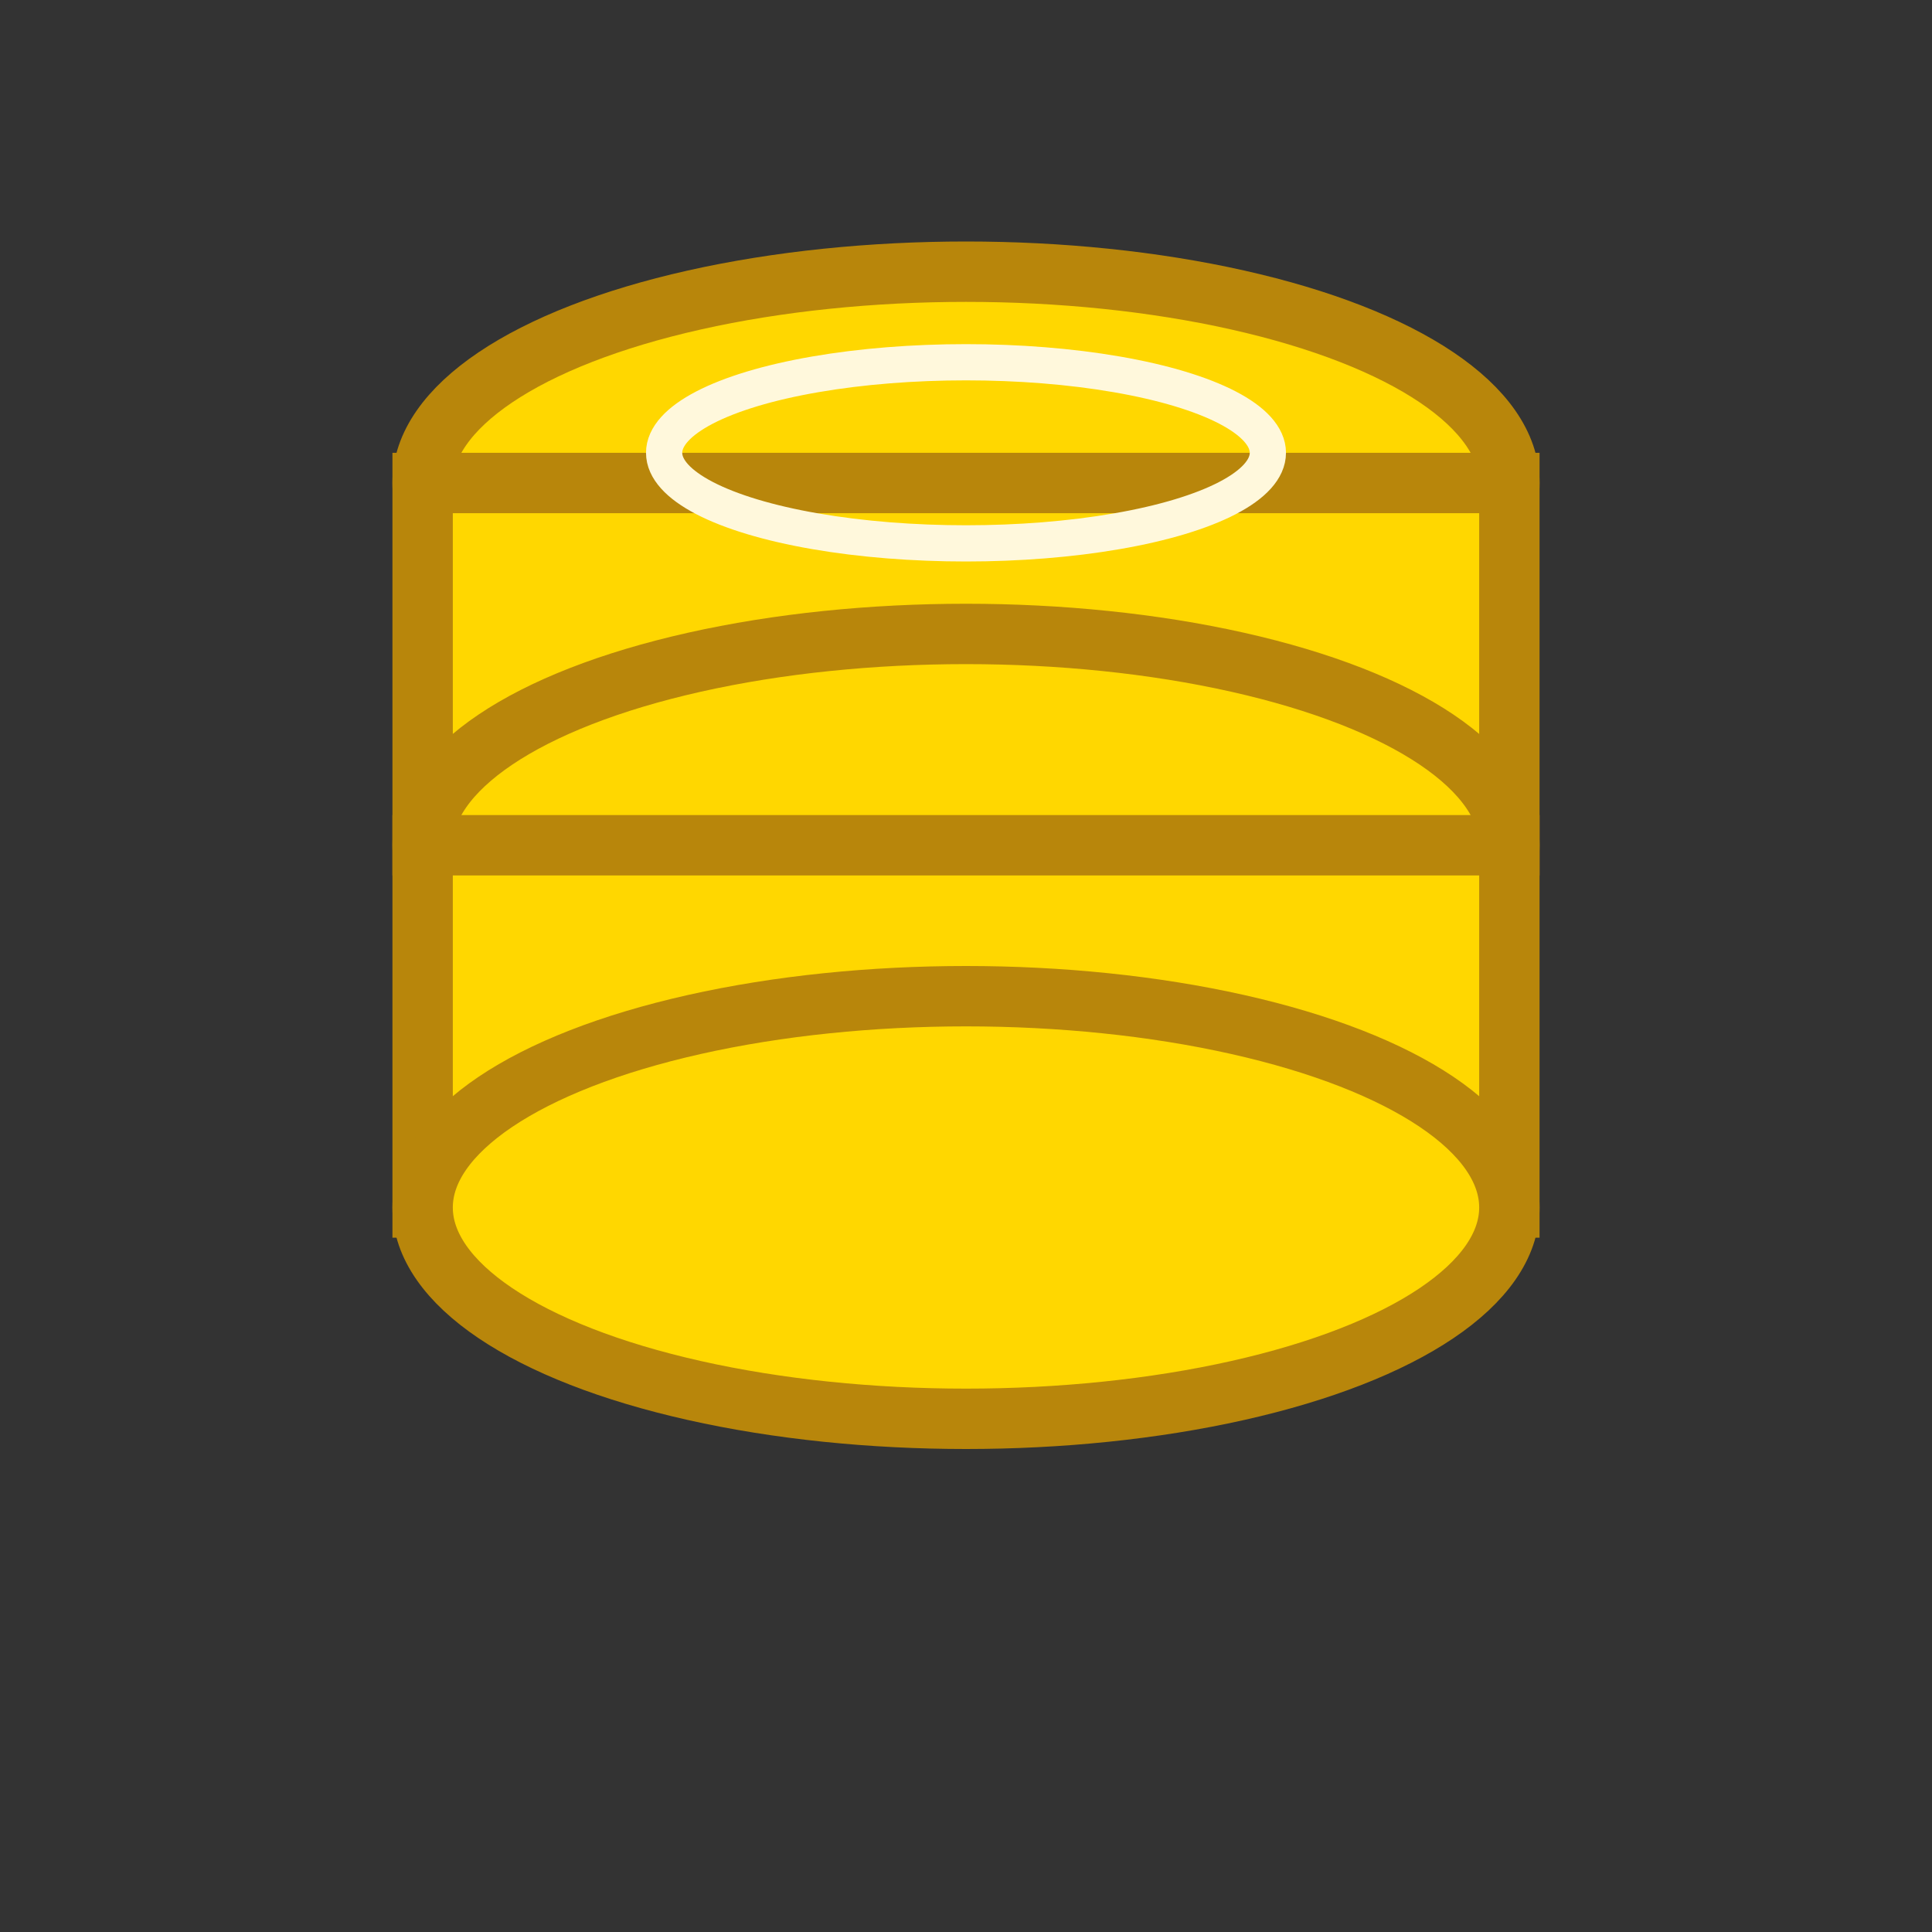
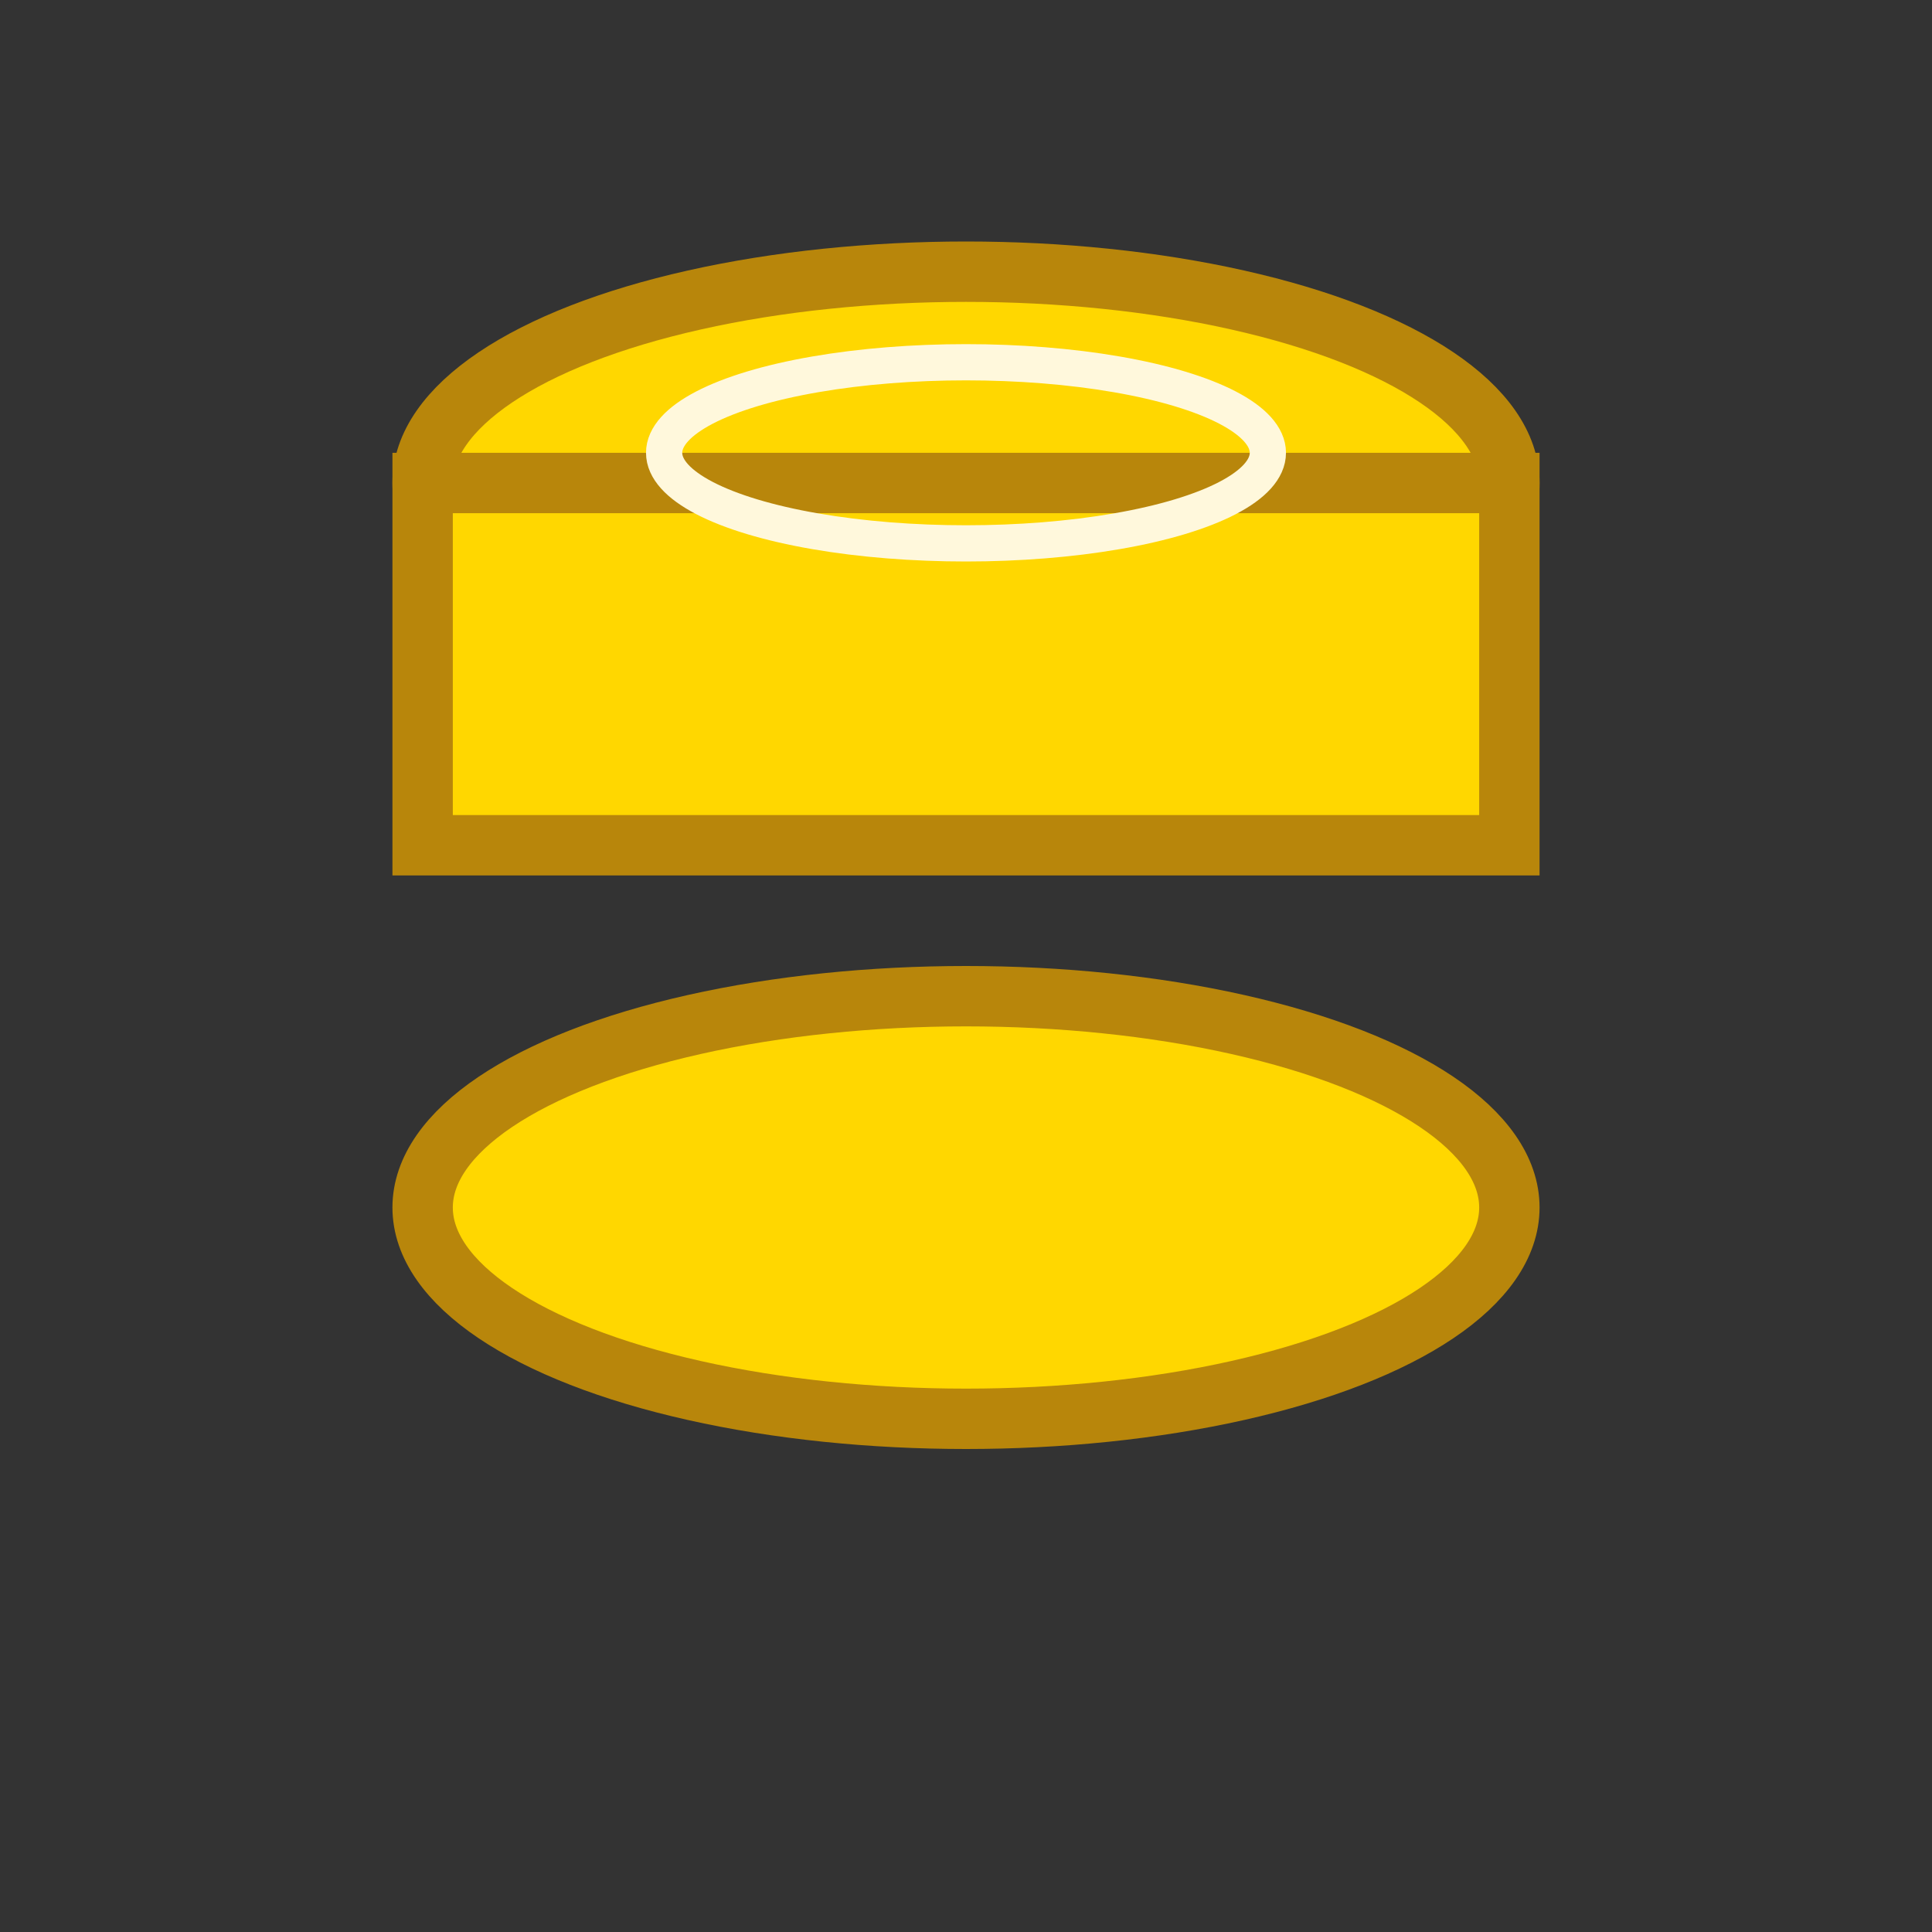
<svg xmlns="http://www.w3.org/2000/svg" viewBox="0 0 64 64">
  <rect x="0" y="0" width="64" height="64" fill="#333333" stroke="none" />
  <ellipse cx="32" cy="16" rx="18" ry="7" fill="#FFD700" stroke="#B8860B" stroke-width="2" />
  <rect x="14" y="16" width="36" height="12" fill="#FFD700" stroke="#B8860B" stroke-width="2" />
-   <ellipse cx="32" cy="28" rx="18" ry="7" fill="#FFD700" stroke="#B8860B" stroke-width="2" />
-   <rect x="14" y="28" width="36" height="12" fill="#FFD700" stroke="#B8860B" stroke-width="2" />
  <ellipse cx="32" cy="40" rx="18" ry="7" fill="#FFD700" stroke="#B8860B" stroke-width="2" />
  <ellipse cx="32" cy="15" rx="10" ry="3" fill="none" stroke="#FFF8DC" stroke-width="1.2" />
</svg>